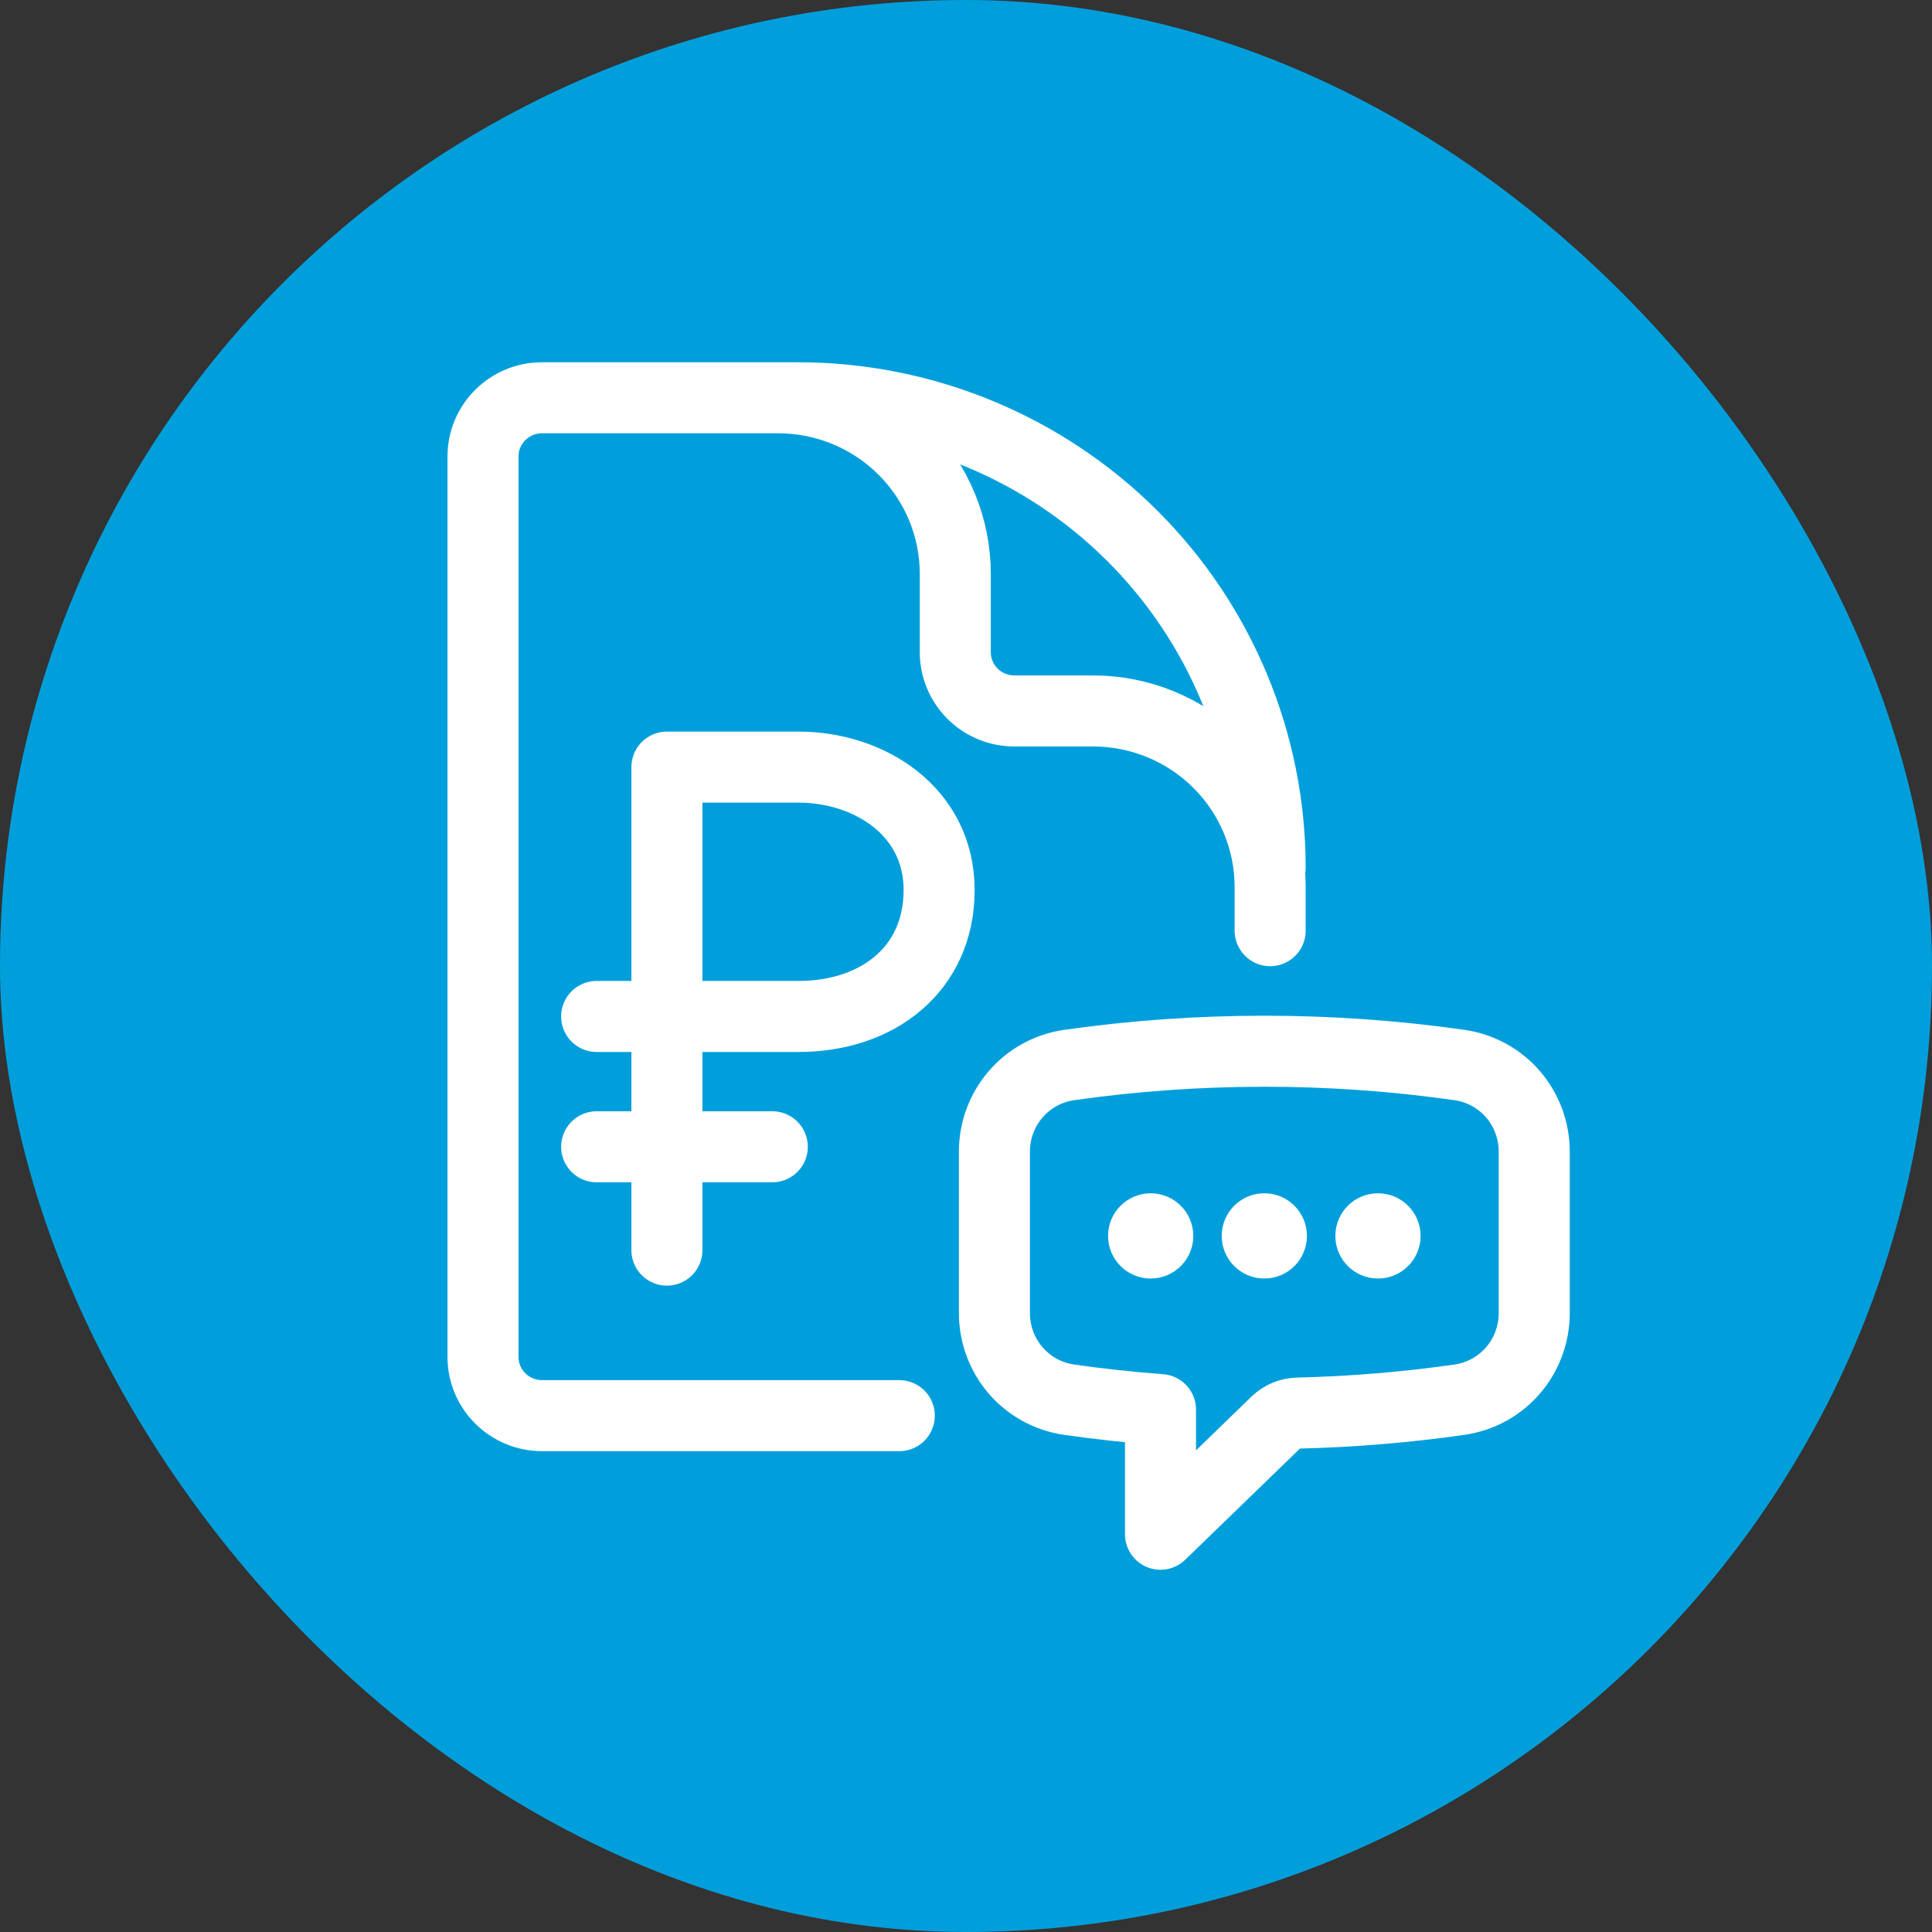
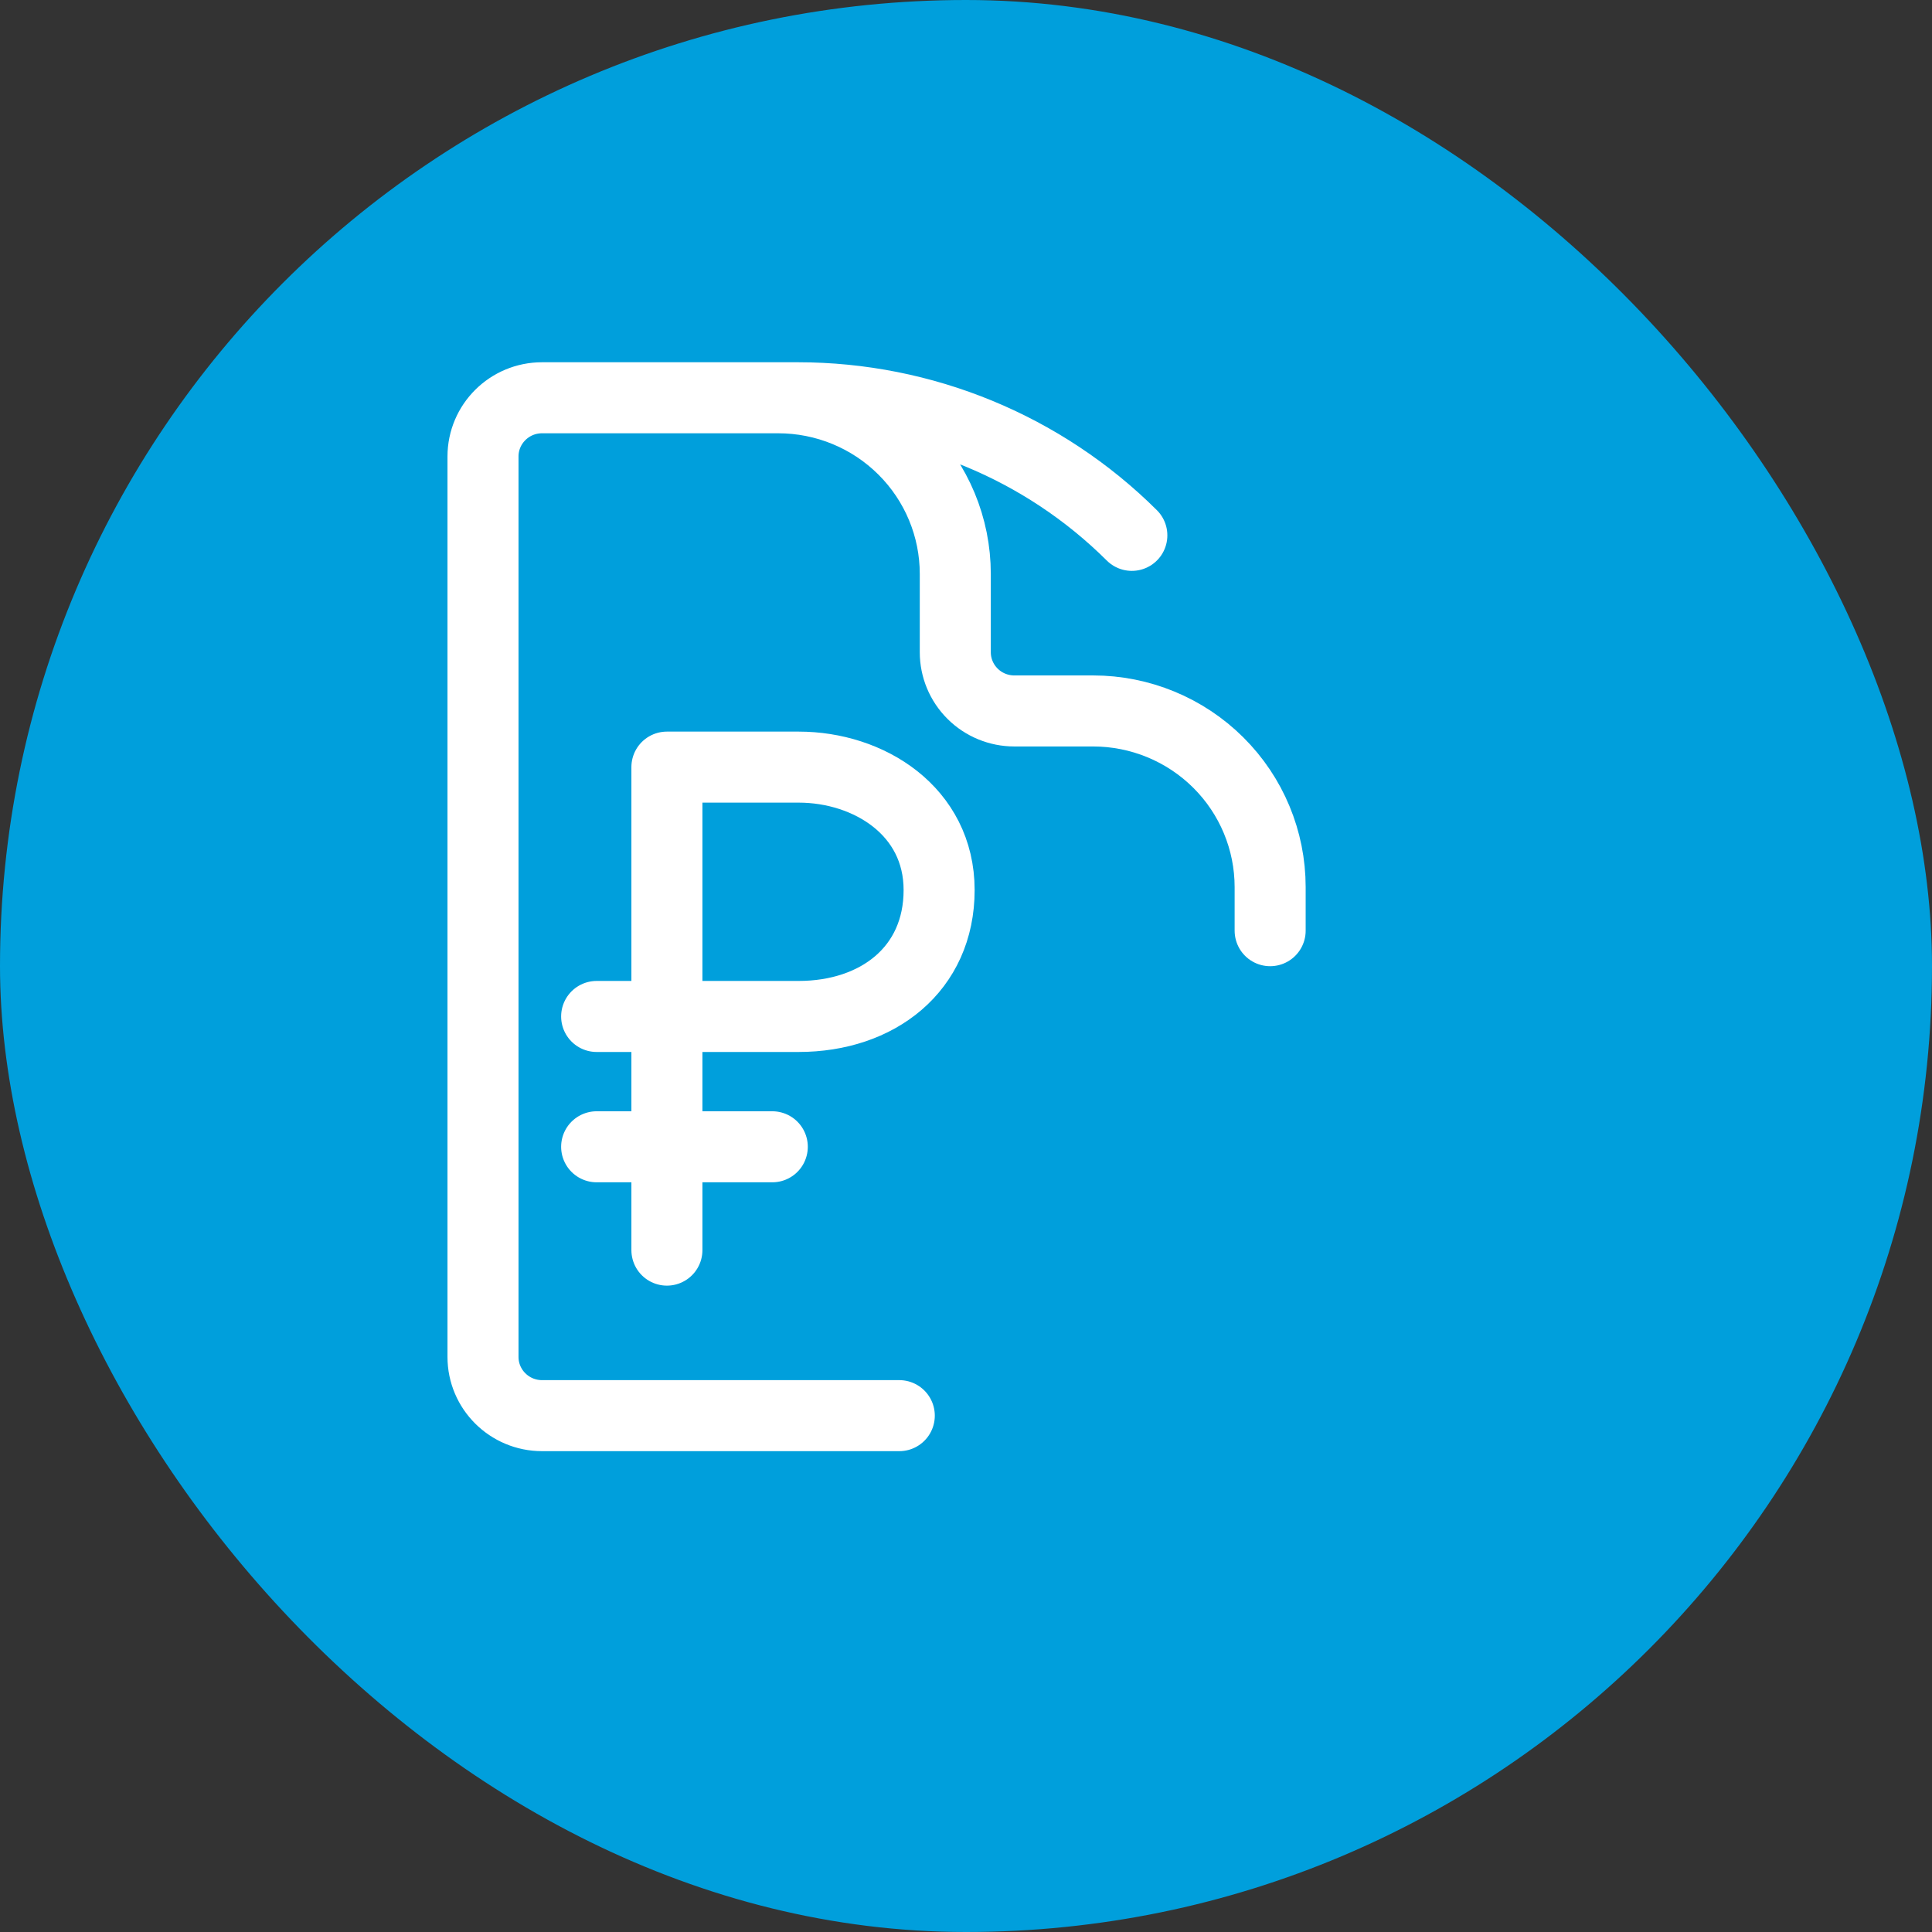
<svg xmlns="http://www.w3.org/2000/svg" width="68" height="68" viewBox="0 0 68 68" fill="none">
  <rect x="0" y="0" width="68" height="68" fill="#333333" stroke="none" />
  <rect width="68" height="68" rx="34" fill="#009FDC" />
  <path d="M23.473 44V27C25.224 27 26.131 27 28.109 27C30.582 27 33.054 28.546 33.054 31.327C33.054 34.109 30.891 35.776 28.109 35.776C25.884 35.776 23.679 35.776 21 35.776" stroke="white" stroke-width="2.5" stroke-linecap="round" stroke-linejoin="round" />
  <path d="M21 40.363L27.182 40.363" stroke="white" stroke-width="2.5" stroke-linecap="round" />
-   <path d="M44.705 32.757V31.224C44.705 29.579 44.049 28.002 42.88 26.84C41.711 25.677 40.125 25.023 38.472 25.023H35.701C35.15 25.023 34.621 24.806 34.232 24.418C33.842 24.03 33.623 23.505 33.623 22.956V20.201C33.623 18.556 32.967 16.979 31.797 15.816C30.628 14.653 29.043 14 27.39 14H23.926M31.652 49.826H19.078C17.931 49.826 17 48.9 17 47.759V16.067C17 14.926 17.931 14 19.078 14H28.082C32.491 14 36.719 15.742 39.837 18.843C42.954 21.944 44.705 26.15 44.705 30.535" stroke="white" stroke-width="2.5" stroke-linecap="round" stroke-linejoin="round" />
-   <circle cx="40.5" cy="43.5" r="1.5" fill="white" />
-   <circle cx="44.5" cy="43.5" r="1.5" fill="white" />
-   <circle cx="48.5" cy="43.5" r="1.5" fill="white" />
-   <path d="M35 46.218C35 47.729 36.094 49.045 37.638 49.266C38.696 49.417 39.766 49.533 40.846 49.614V54L44.923 50.049C45.125 49.855 45.396 49.742 45.681 49.736C47.583 49.691 49.48 49.534 51.361 49.266C52.906 49.045 54 47.73 54 46.217V40.533C54 39.02 52.906 37.705 51.362 37.484C49.09 37.161 46.797 36.999 44.5 37C42.169 37 39.878 37.165 37.638 37.484C36.094 37.705 35 39.021 35 40.533V46.218Z" stroke="white" stroke-width="2.5" stroke-linecap="round" stroke-linejoin="round" />
+   <path d="M44.705 32.757V31.224C44.705 29.579 44.049 28.002 42.88 26.84C41.711 25.677 40.125 25.023 38.472 25.023H35.701C35.15 25.023 34.621 24.806 34.232 24.418C33.842 24.03 33.623 23.505 33.623 22.956V20.201C33.623 18.556 32.967 16.979 31.797 15.816C30.628 14.653 29.043 14 27.39 14H23.926M31.652 49.826H19.078C17.931 49.826 17 48.9 17 47.759V16.067C17 14.926 17.931 14 19.078 14H28.082C32.491 14 36.719 15.742 39.837 18.843" stroke="white" stroke-width="2.5" stroke-linecap="round" stroke-linejoin="round" />
</svg>